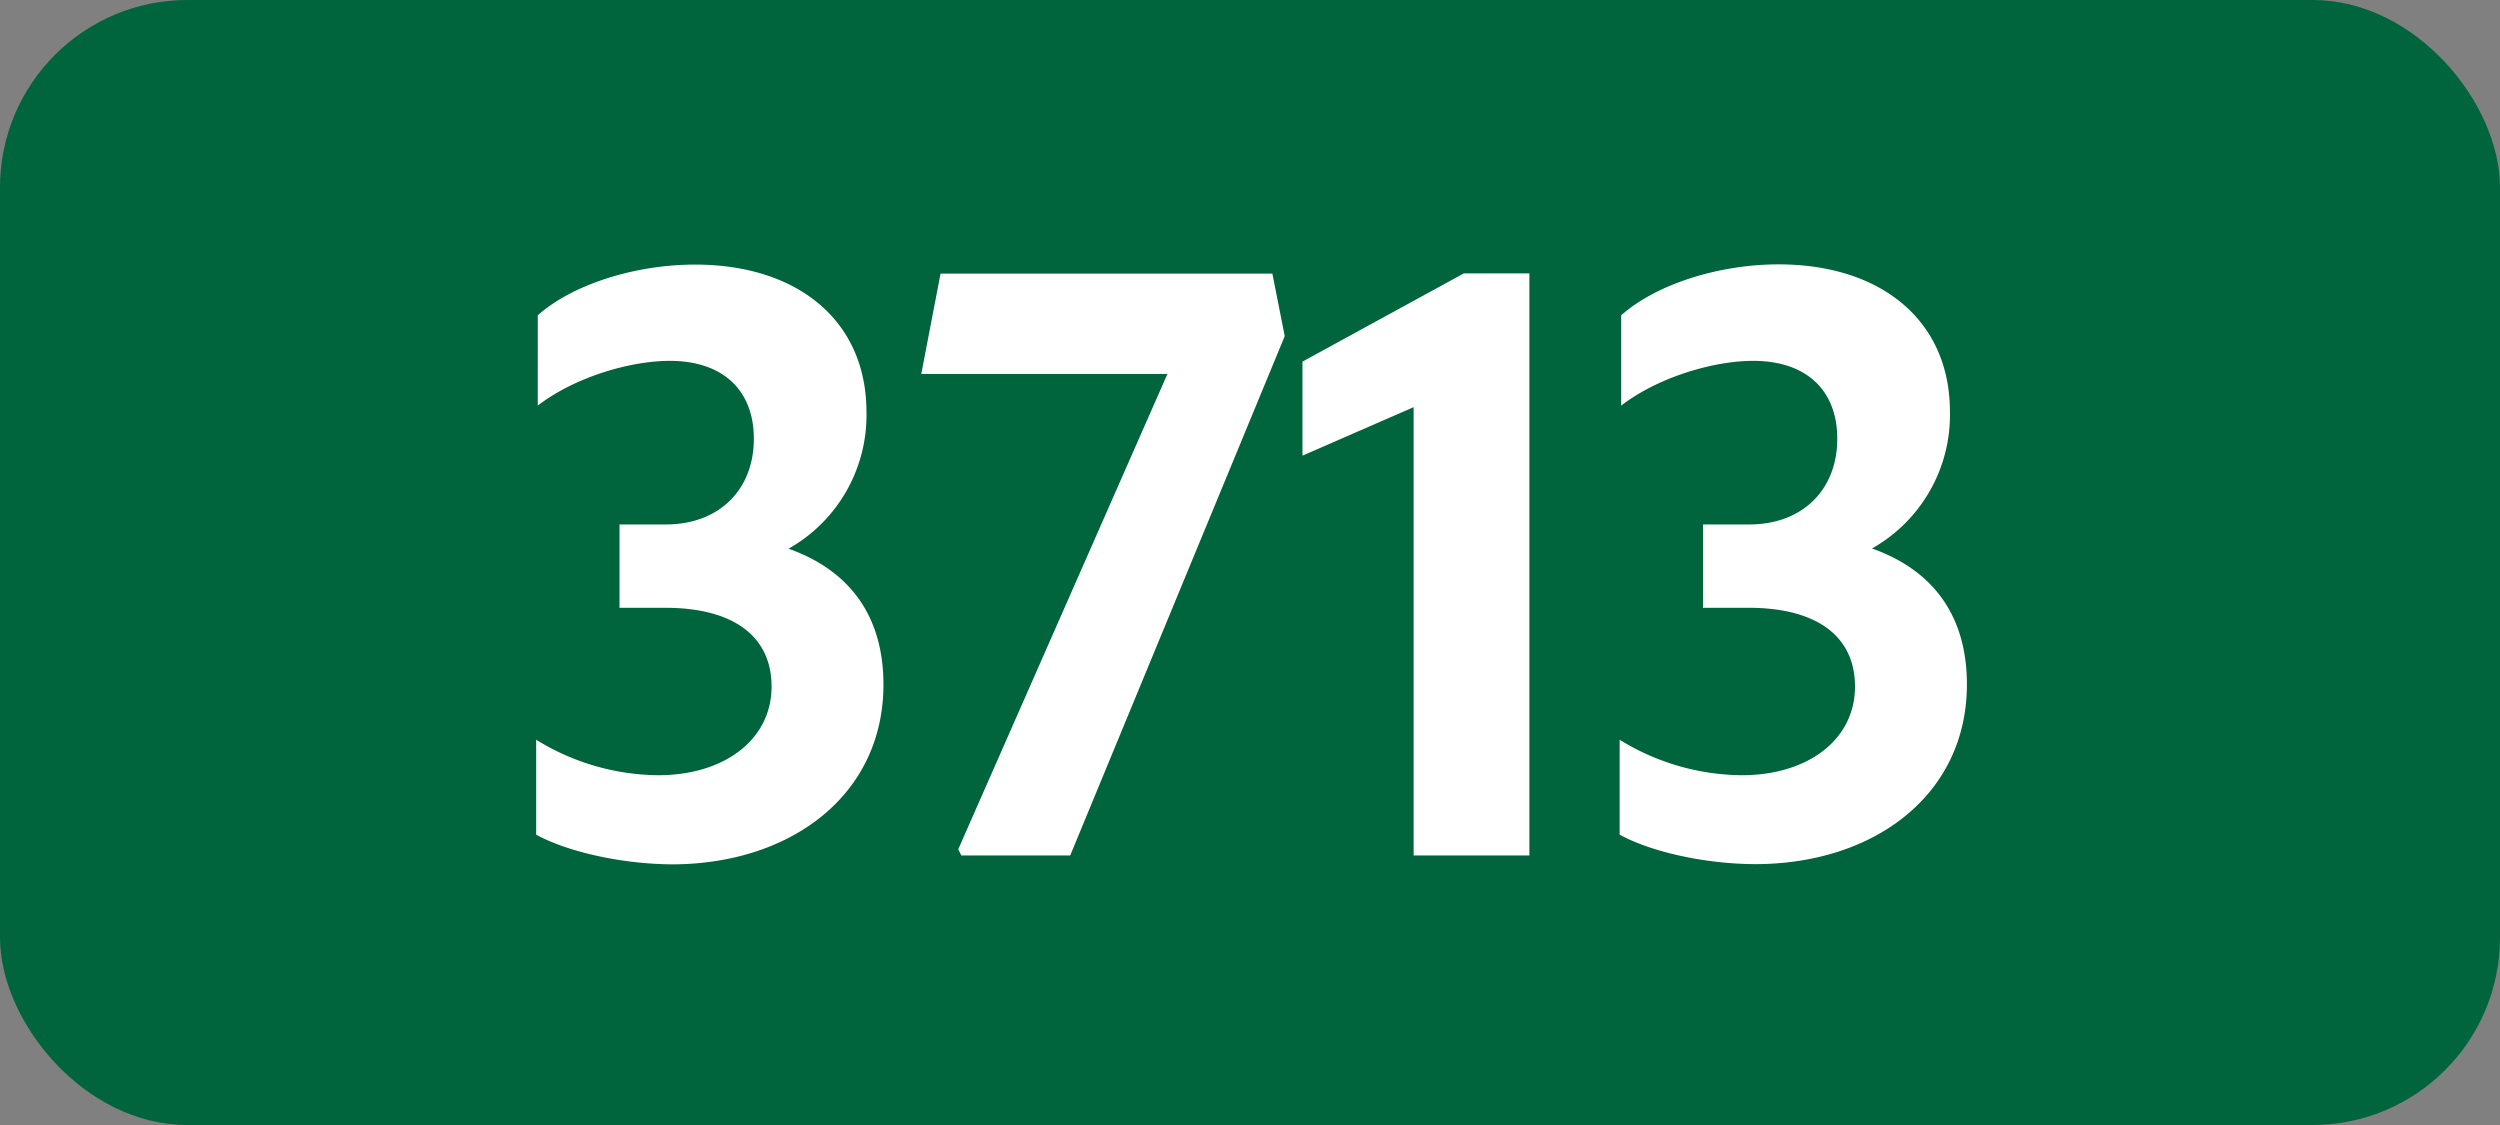
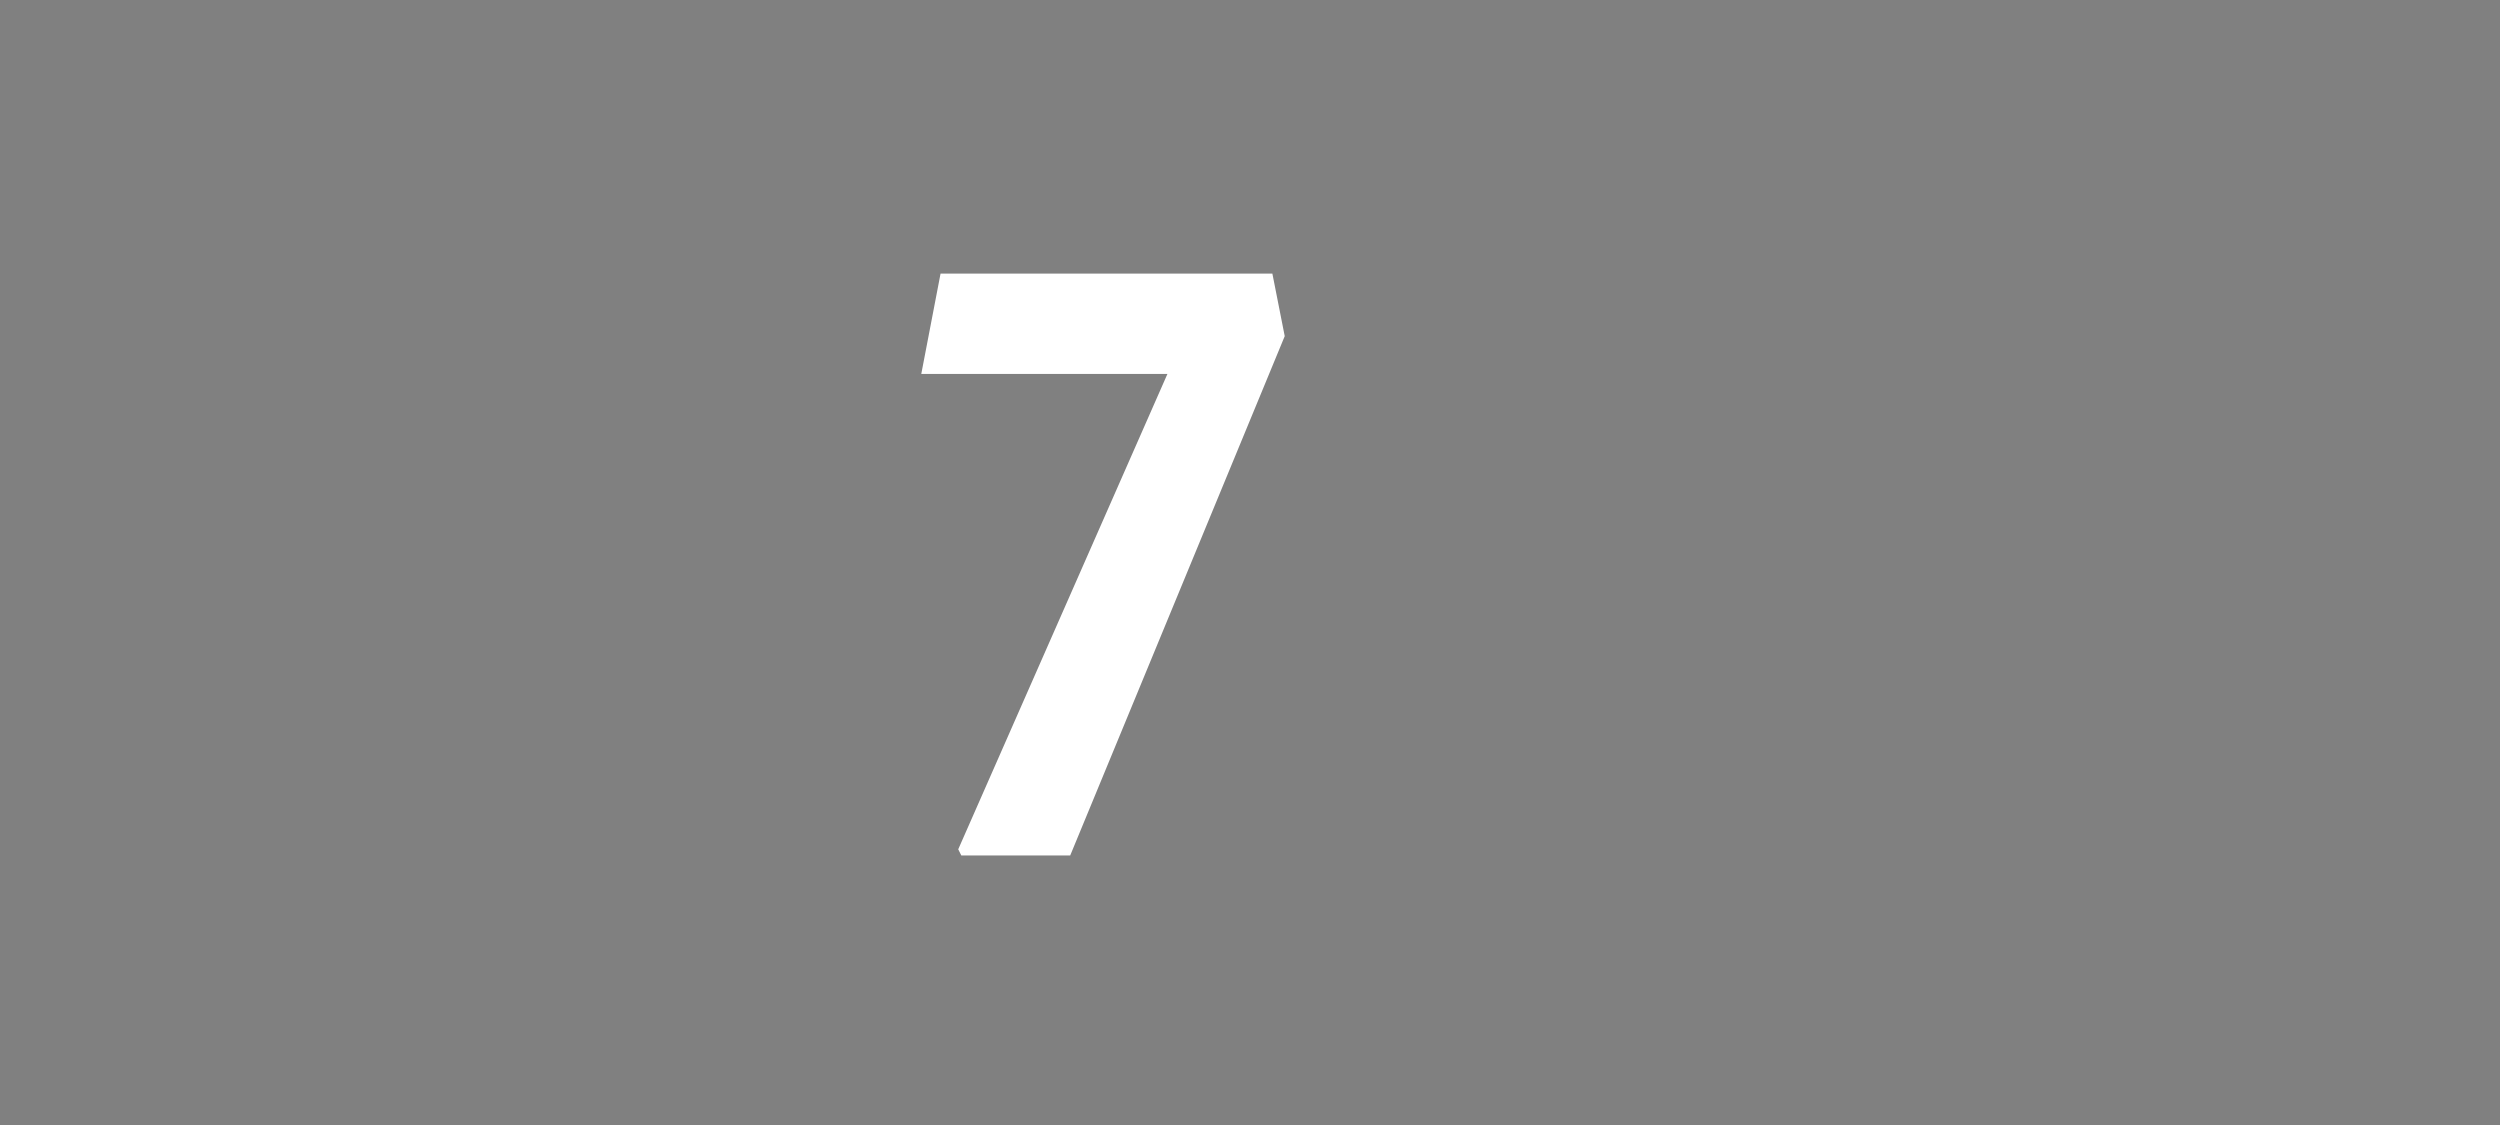
<svg xmlns="http://www.w3.org/2000/svg" viewBox="0 0 566.93 255.12">
  <rect x="0" y="0" width="566.93" height="255.12" fill="#808080" stroke="none" />
  <defs>
    <style>.cls-1{fill:#00643c;}.cls-2{fill:#fff;}</style>
  </defs>
  <g id="Calque_2" data-name="Calque 2">
    <g id="indices_de_ligne" data-name="indices de ligne">
-       <rect class="cls-1" width="566.93" height="255.12" rx="42.52" />
-       <path class="cls-2" d="M121.59,189.28V167.75a53.47,53.47,0,0,0,27.65,8.05c15,0,25.73-8.05,25.73-20.12,0-11.2-8.4-17.85-24.15-17.85H140.49v-18.9H151c12.08,0,19.95-7.88,19.95-19.43,0-11-7-17.67-19.07-17.67-8.93,0-21.53,3.67-29.93,10.15V71.5C129.82,64.5,144,60,157.64,60c23.1,0,38.85,12.6,38.85,33.43a34.75,34.75,0,0,1-17.67,31c13.82,4.9,21.52,15.23,21.52,30.8,0,25.2-21.17,40.78-48,40.78C140.84,195.93,128.59,193.13,121.59,189.28Z" />
      <path class="cls-2" d="M218,194l-.7-1.4L264.74,84.8H208.92l4.37-22.75h75.25l2.8,14.18L242.69,194Z" />
-       <path class="cls-2" d="M320.57,194V92.33l-25.21,11V82l36.58-20h14.88V194Z" />
-       <path class="cls-2" d="M367.29,189.28V167.75a53.44,53.44,0,0,0,27.65,8.05c15.05,0,25.72-8.05,25.72-20.12,0-11.2-8.4-17.85-24.15-17.85H386.19v-18.9h10.5c12.07,0,19.95-7.88,19.95-19.43,0-11-7-17.67-19.08-17.67-8.92,0-21.52,3.67-29.92,10.15V71.5c7.87-7,22.05-11.55,35.7-11.55,23.1,0,38.85,12.6,38.85,33.43a34.75,34.75,0,0,1-17.68,31c13.83,4.9,21.53,15.23,21.53,30.8,0,25.2-21.18,40.78-48,40.78C386.54,195.93,374.29,193.13,367.29,189.28Z" />
    </g>
  </g>
</svg>